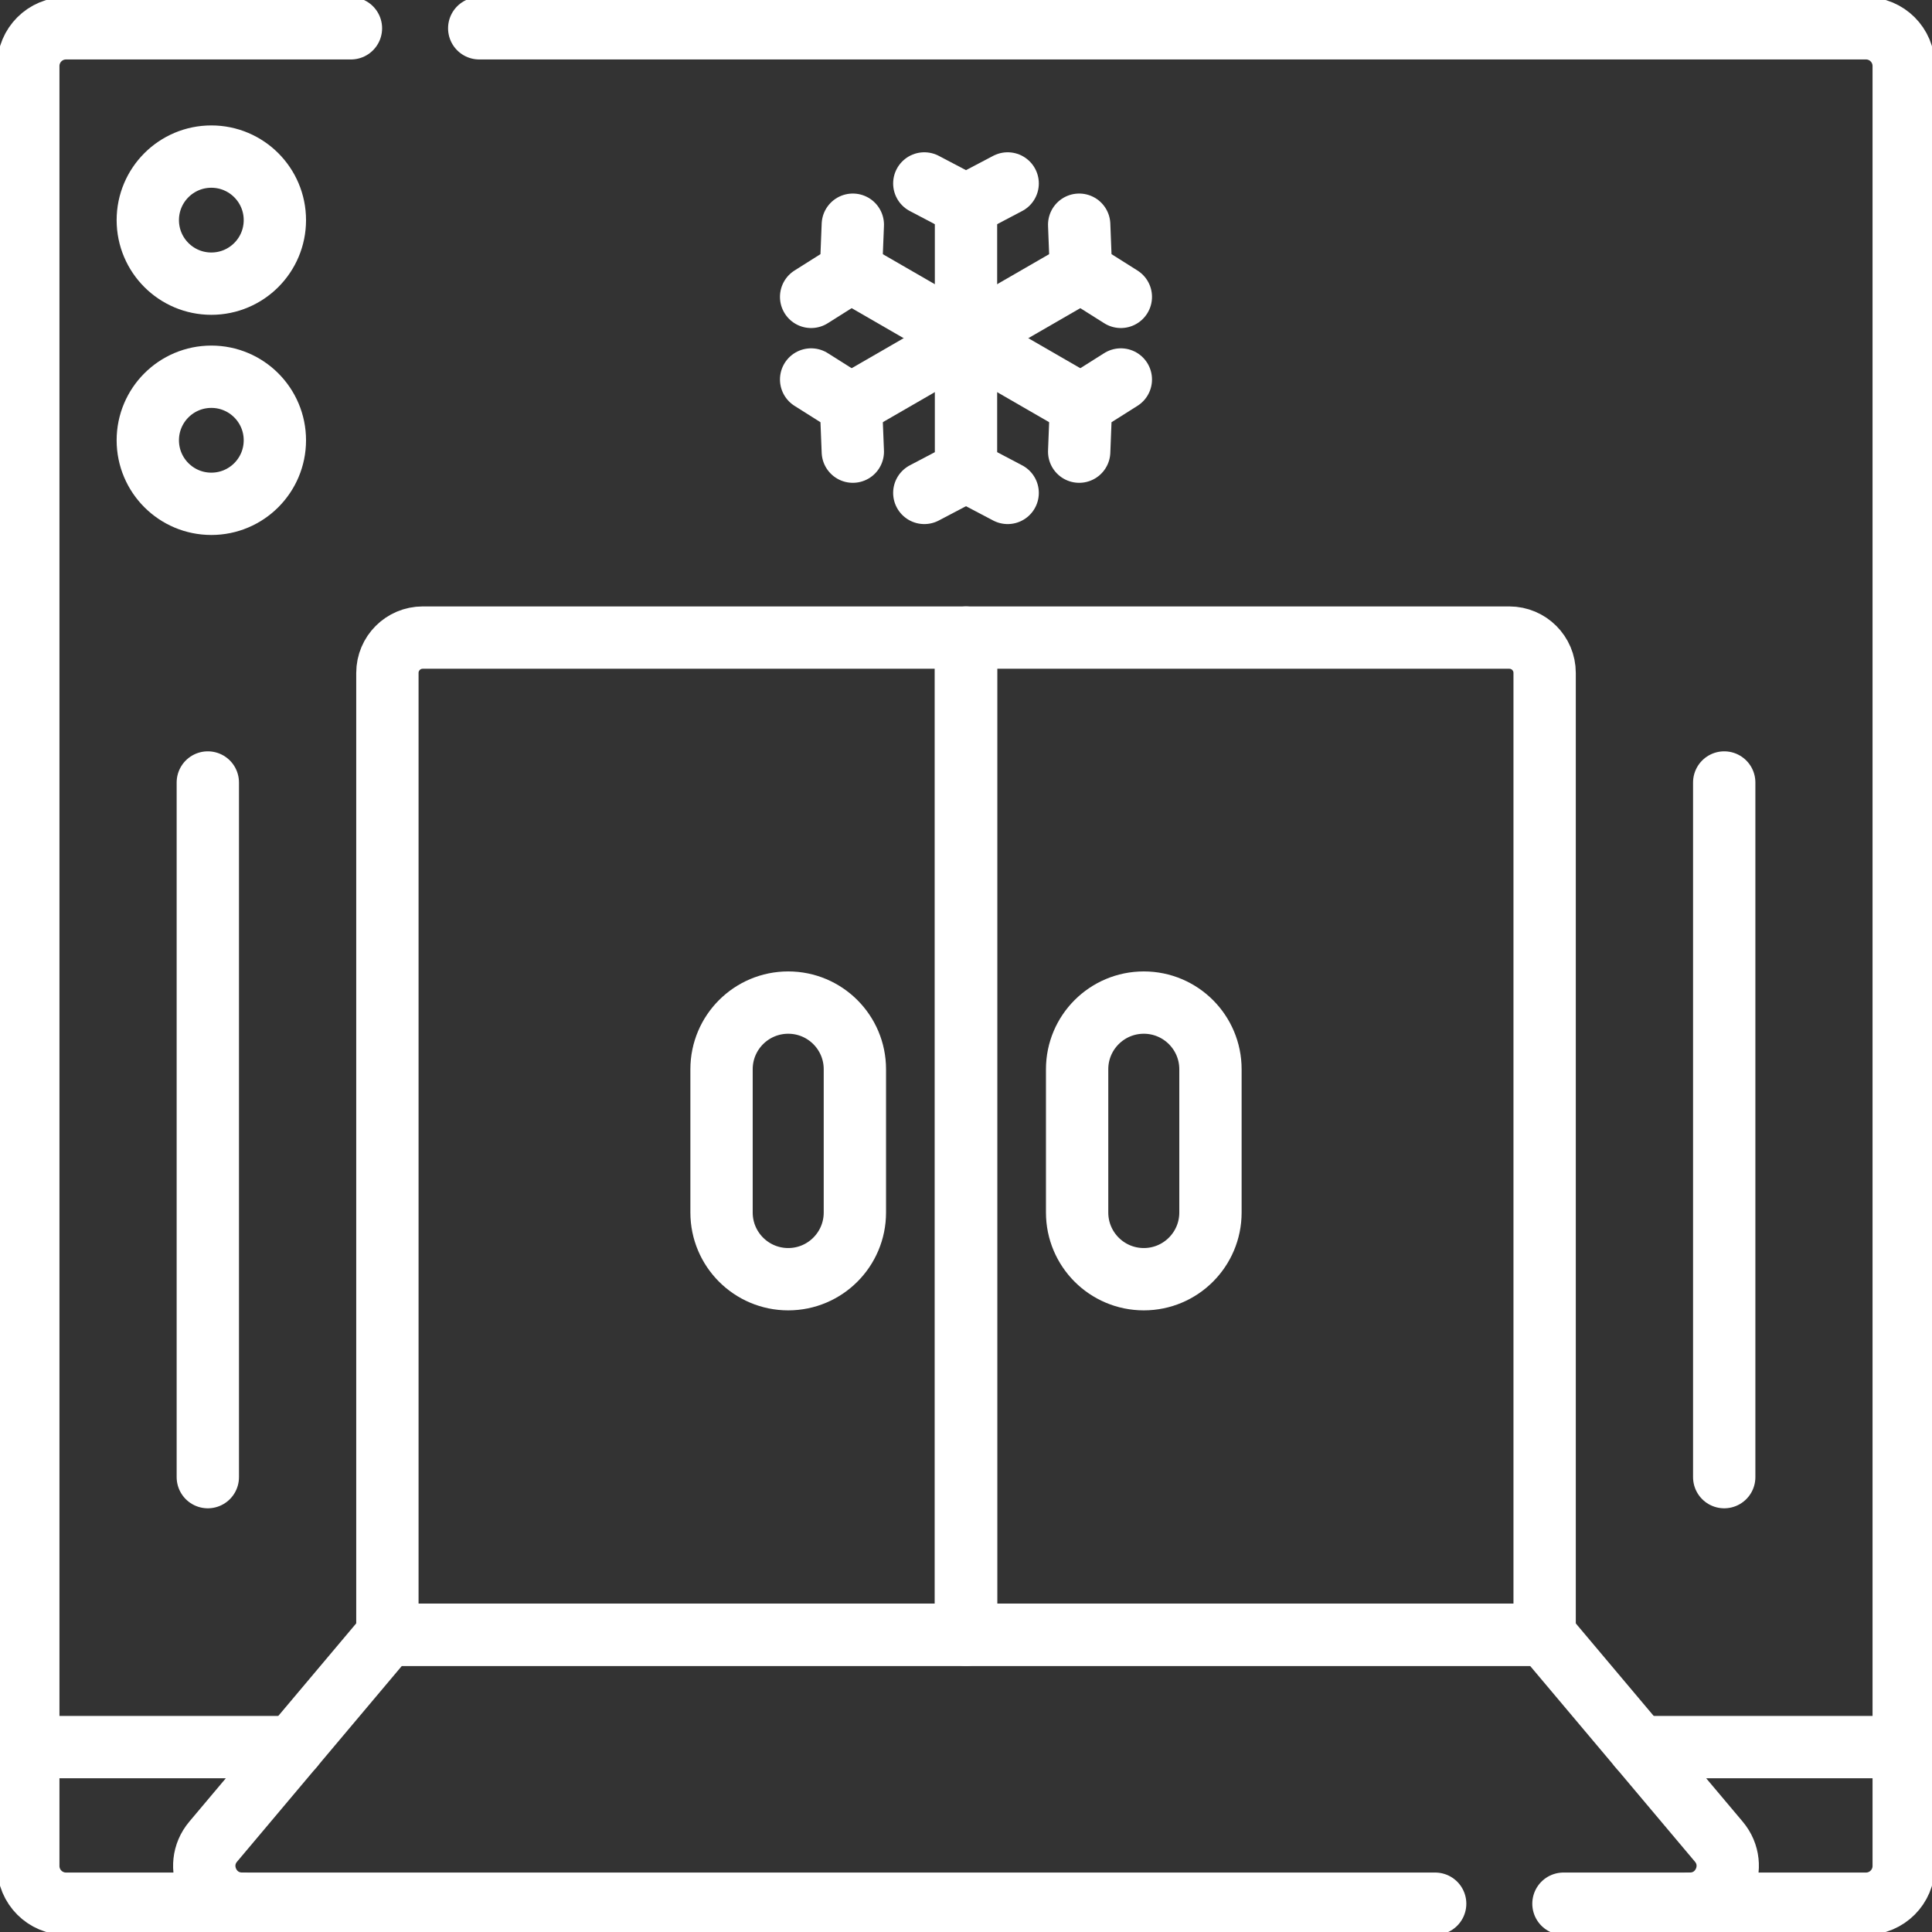
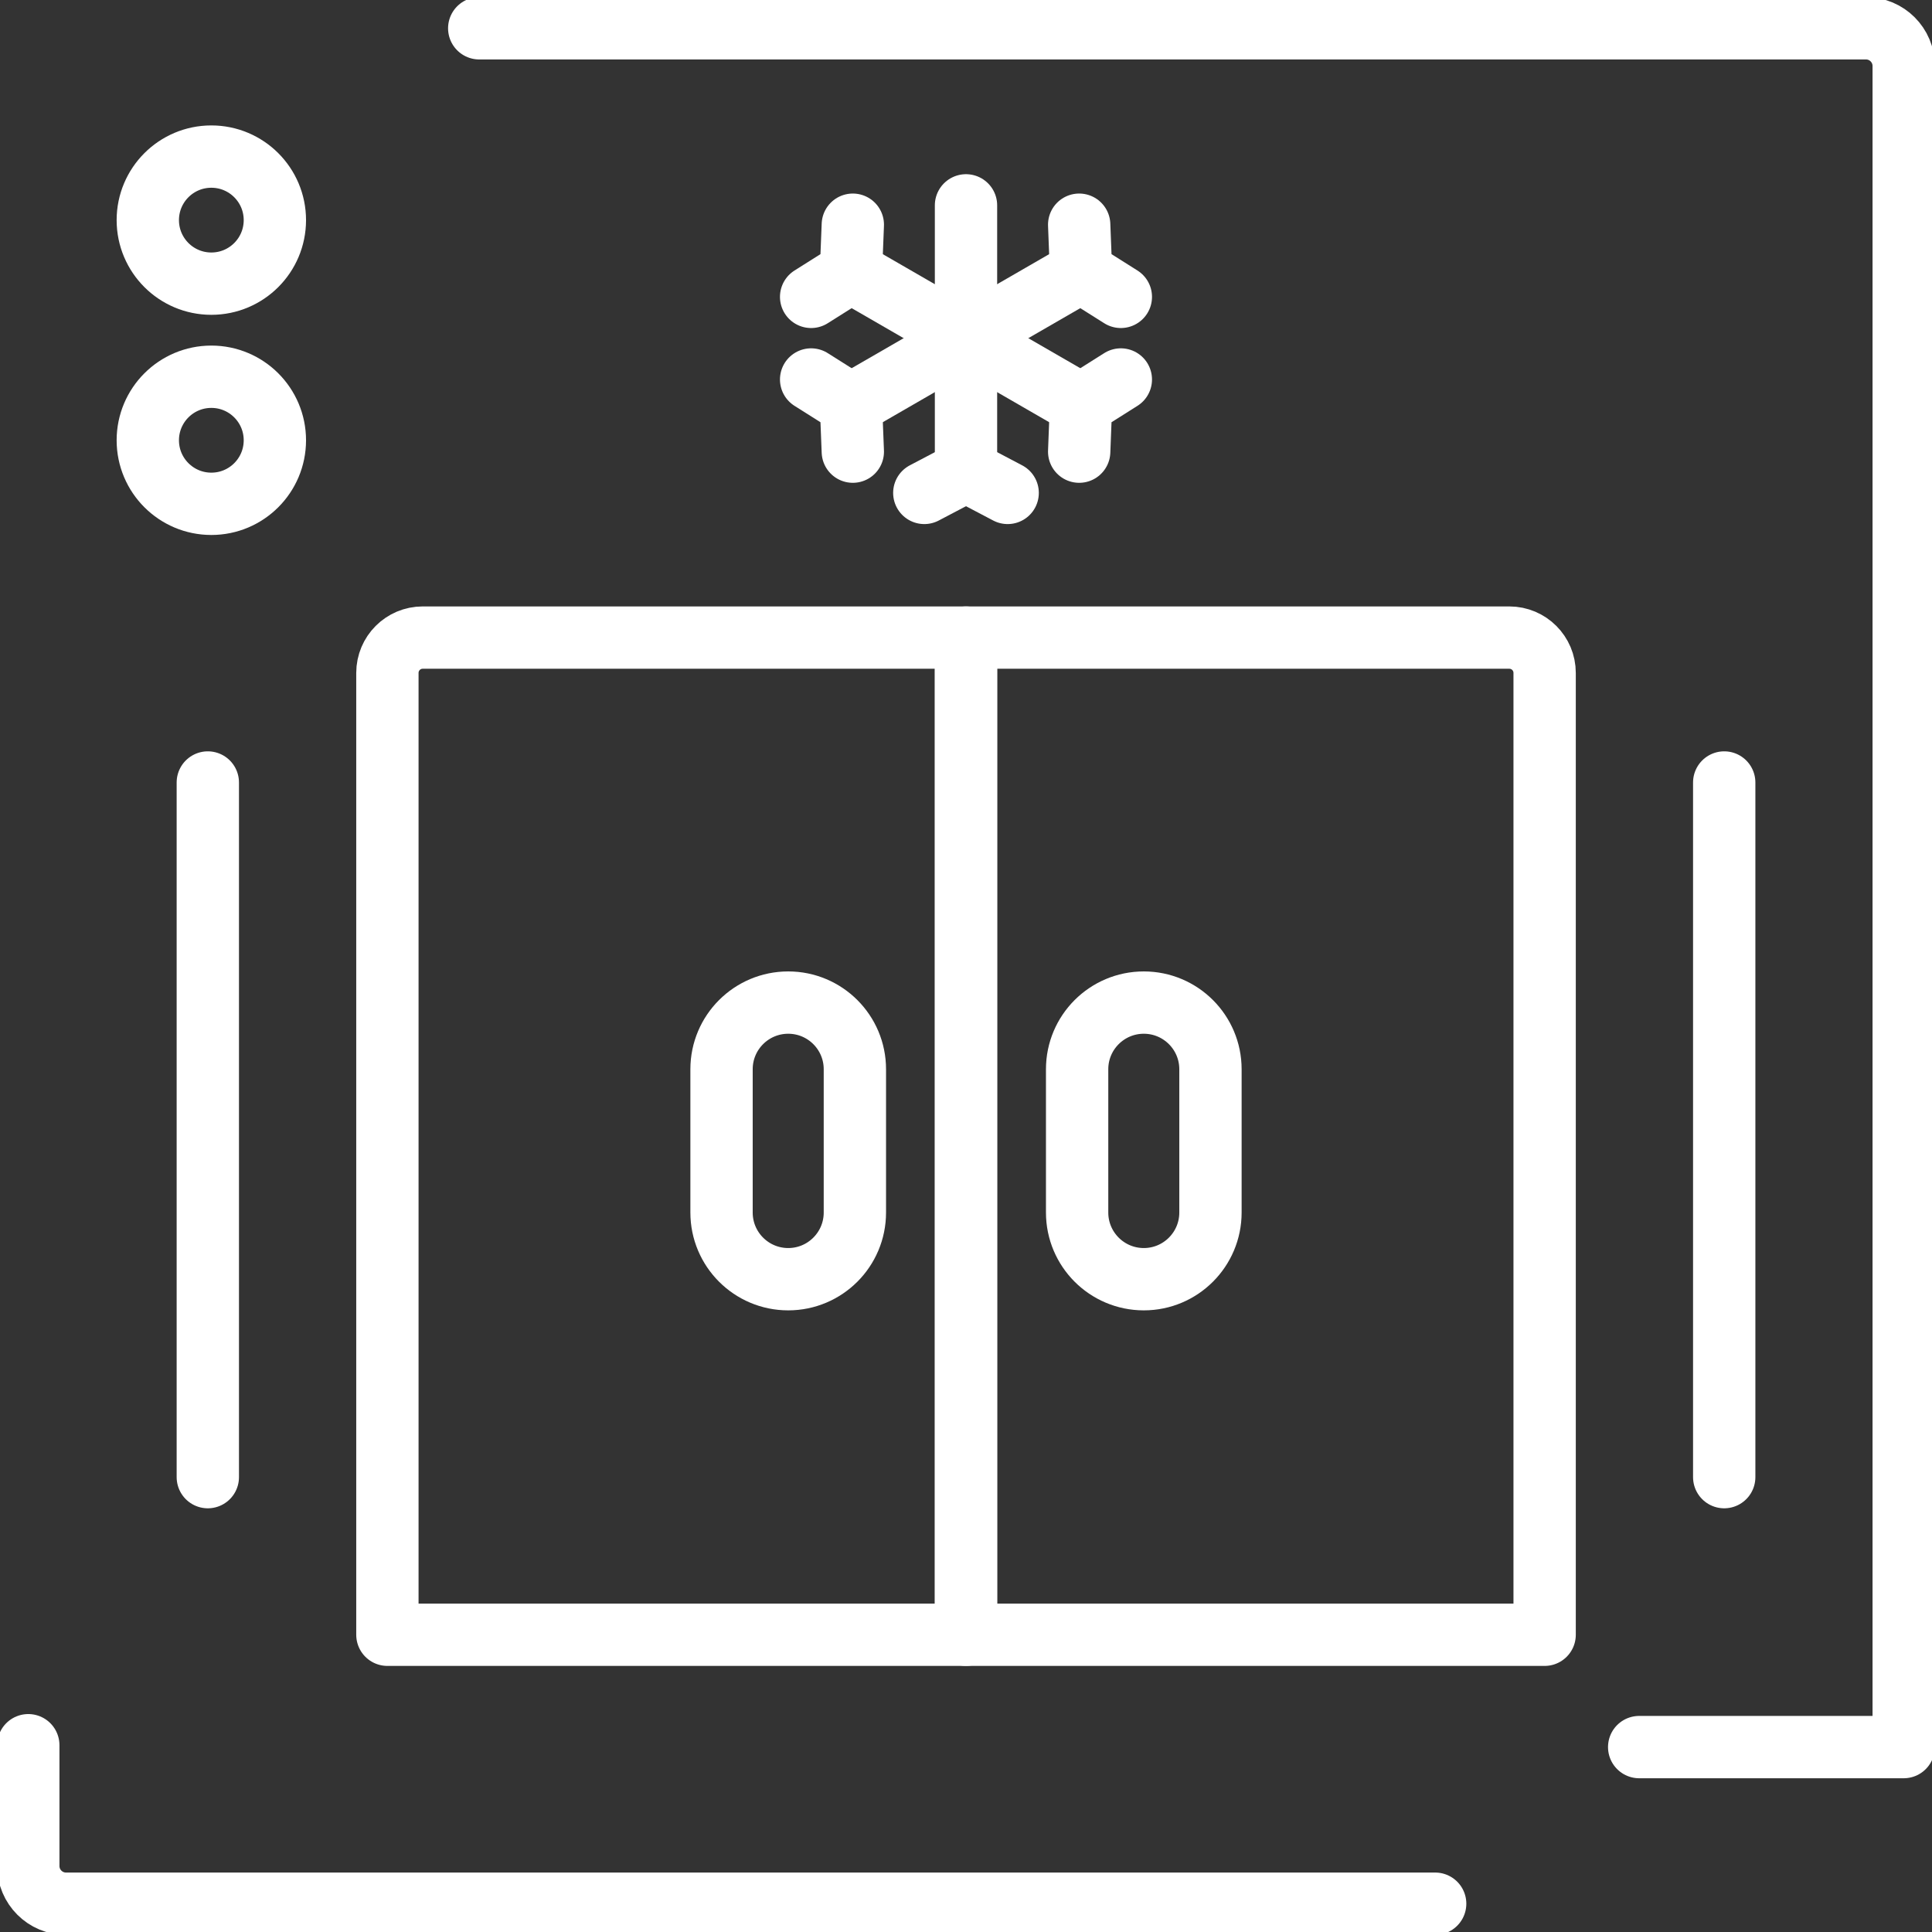
<svg xmlns="http://www.w3.org/2000/svg" width="62" height="62" viewBox="0 0 62 62" fill="none">
  <rect x="0" y="0" width="62" height="62" fill="#333333" stroke="none" />
  <g clip-path="url(#clip0_2772_667)">
    <path d="M15.379 0.908H59.881C60.55 0.908 61.092 1.45 61.092 2.119V56.066H52.603" stroke="white" stroke-width="2" stroke-miterlimit="10" stroke-linecap="round" stroke-linejoin="round" />
-     <path d="M9.397 56.066H0.908V2.119C0.908 1.45 1.45 0.908 2.119 0.908H11.262" stroke="white" stroke-width="2" stroke-miterlimit="10" stroke-linecap="round" stroke-linejoin="round" />
    <path d="M31 52.461H12.432V21.595C12.432 20.969 12.939 20.461 13.565 20.461H31V52.461Z" stroke="white" stroke-width="2" stroke-miterlimit="10" stroke-linecap="round" stroke-linejoin="round" />
    <path d="M49.569 52.461H31V20.461H48.435C49.061 20.461 49.569 20.968 49.569 21.595V52.461Z" stroke="white" stroke-width="2" stroke-miterlimit="10" stroke-linecap="round" stroke-linejoin="round" />
    <path d="M46.056 61.092H2.119C1.45 61.092 0.908 60.55 0.908 59.881V56.006" stroke="white" stroke-width="2" stroke-miterlimit="10" stroke-linecap="round" stroke-linejoin="round" />
-     <path d="M61.092 56.066V59.881C61.092 60.55 60.549 61.092 59.881 61.092H50.173" stroke="white" stroke-width="2" stroke-miterlimit="10" stroke-linecap="round" stroke-linejoin="round" />
    <path d="M31 6.59V15.115" stroke="white" stroke-width="2" stroke-miterlimit="10" stroke-linecap="round" stroke-linejoin="round" />
-     <path d="M29.662 5.887L31 6.59L32.337 5.887" stroke="white" stroke-width="2" stroke-miterlimit="10" stroke-linecap="round" stroke-linejoin="round" />
    <path d="M32.337 15.818L31 15.115L29.662 15.818" stroke="white" stroke-width="2" stroke-miterlimit="10" stroke-linecap="round" stroke-linejoin="round" />
    <path d="M27.308 8.721L34.691 12.984" stroke="white" stroke-width="2" stroke-miterlimit="10" stroke-linecap="round" stroke-linejoin="round" />
    <path d="M26.03 9.527L27.308 8.721L27.368 7.211" stroke="white" stroke-width="2" stroke-miterlimit="10" stroke-linecap="round" stroke-linejoin="round" />
    <path d="M35.969 12.178L34.691 12.985L34.632 14.494" stroke="white" stroke-width="2" stroke-miterlimit="10" stroke-linecap="round" stroke-linejoin="round" />
    <path d="M27.308 12.984L34.691 8.721" stroke="white" stroke-width="2" stroke-miterlimit="10" stroke-linecap="round" stroke-linejoin="round" />
    <path d="M27.368 14.494L27.308 12.985L26.03 12.178" stroke="white" stroke-width="2" stroke-miterlimit="10" stroke-linecap="round" stroke-linejoin="round" />
    <path d="M34.632 7.211L34.691 8.721L35.969 9.527" stroke="white" stroke-width="2" stroke-miterlimit="10" stroke-linecap="round" stroke-linejoin="round" />
-     <path d="M7.768 61.091C6.738 61.091 6.179 59.888 6.842 59.1L12.431 52.461H49.568L55.158 59.1C55.821 59.888 55.261 61.091 54.232 61.091" stroke="white" stroke-width="2" stroke-miterlimit="10" stroke-linecap="round" stroke-linejoin="round" />
    <path d="M25.295 41.051C26.476 41.051 27.434 40.093 27.434 38.911V34.313C27.434 33.132 26.476 32.174 25.295 32.174C24.113 32.174 23.155 33.132 23.155 34.313V38.911C23.155 40.093 24.113 41.051 25.295 41.051Z" stroke="white" stroke-width="2" stroke-miterlimit="10" stroke-linecap="round" stroke-linejoin="round" />
    <path d="M36.706 41.051C37.887 41.051 38.845 40.093 38.845 38.911V34.313C38.845 33.132 37.887 32.174 36.706 32.174C35.524 32.174 34.566 33.132 34.566 34.313V38.911C34.566 40.093 35.524 41.051 36.706 41.051Z" stroke="white" stroke-width="2" stroke-miterlimit="10" stroke-linecap="round" stroke-linejoin="round" />
    <path d="M6.782 9.103C7.908 9.103 8.821 8.19 8.821 7.064C8.821 5.938 7.908 5.025 6.782 5.025C5.656 5.025 4.743 5.938 4.743 7.064C4.743 8.19 5.656 9.103 6.782 9.103Z" stroke="white" stroke-width="2" stroke-miterlimit="10" stroke-linecap="round" stroke-linejoin="round" />
    <path d="M6.782 16.168C7.908 16.168 8.821 15.255 8.821 14.129C8.821 13.003 7.908 12.09 6.782 12.09C5.656 12.09 4.743 13.003 4.743 14.129C4.743 15.255 5.656 16.168 6.782 16.168Z" stroke="white" stroke-width="2" stroke-miterlimit="10" stroke-linecap="round" stroke-linejoin="round" />
    <path d="M55.332 25.111V47.403" stroke="white" stroke-width="2" stroke-miterlimit="10" stroke-linecap="round" stroke-linejoin="round" />
    <path d="M6.669 25.111V47.403" stroke="white" stroke-width="2" stroke-miterlimit="10" stroke-linecap="round" stroke-linejoin="round" />
  </g>
  <defs>
    <clipPath id="clip0_2772_667">
      <rect width="62" height="62" fill="white" />
    </clipPath>
  </defs>
</svg>